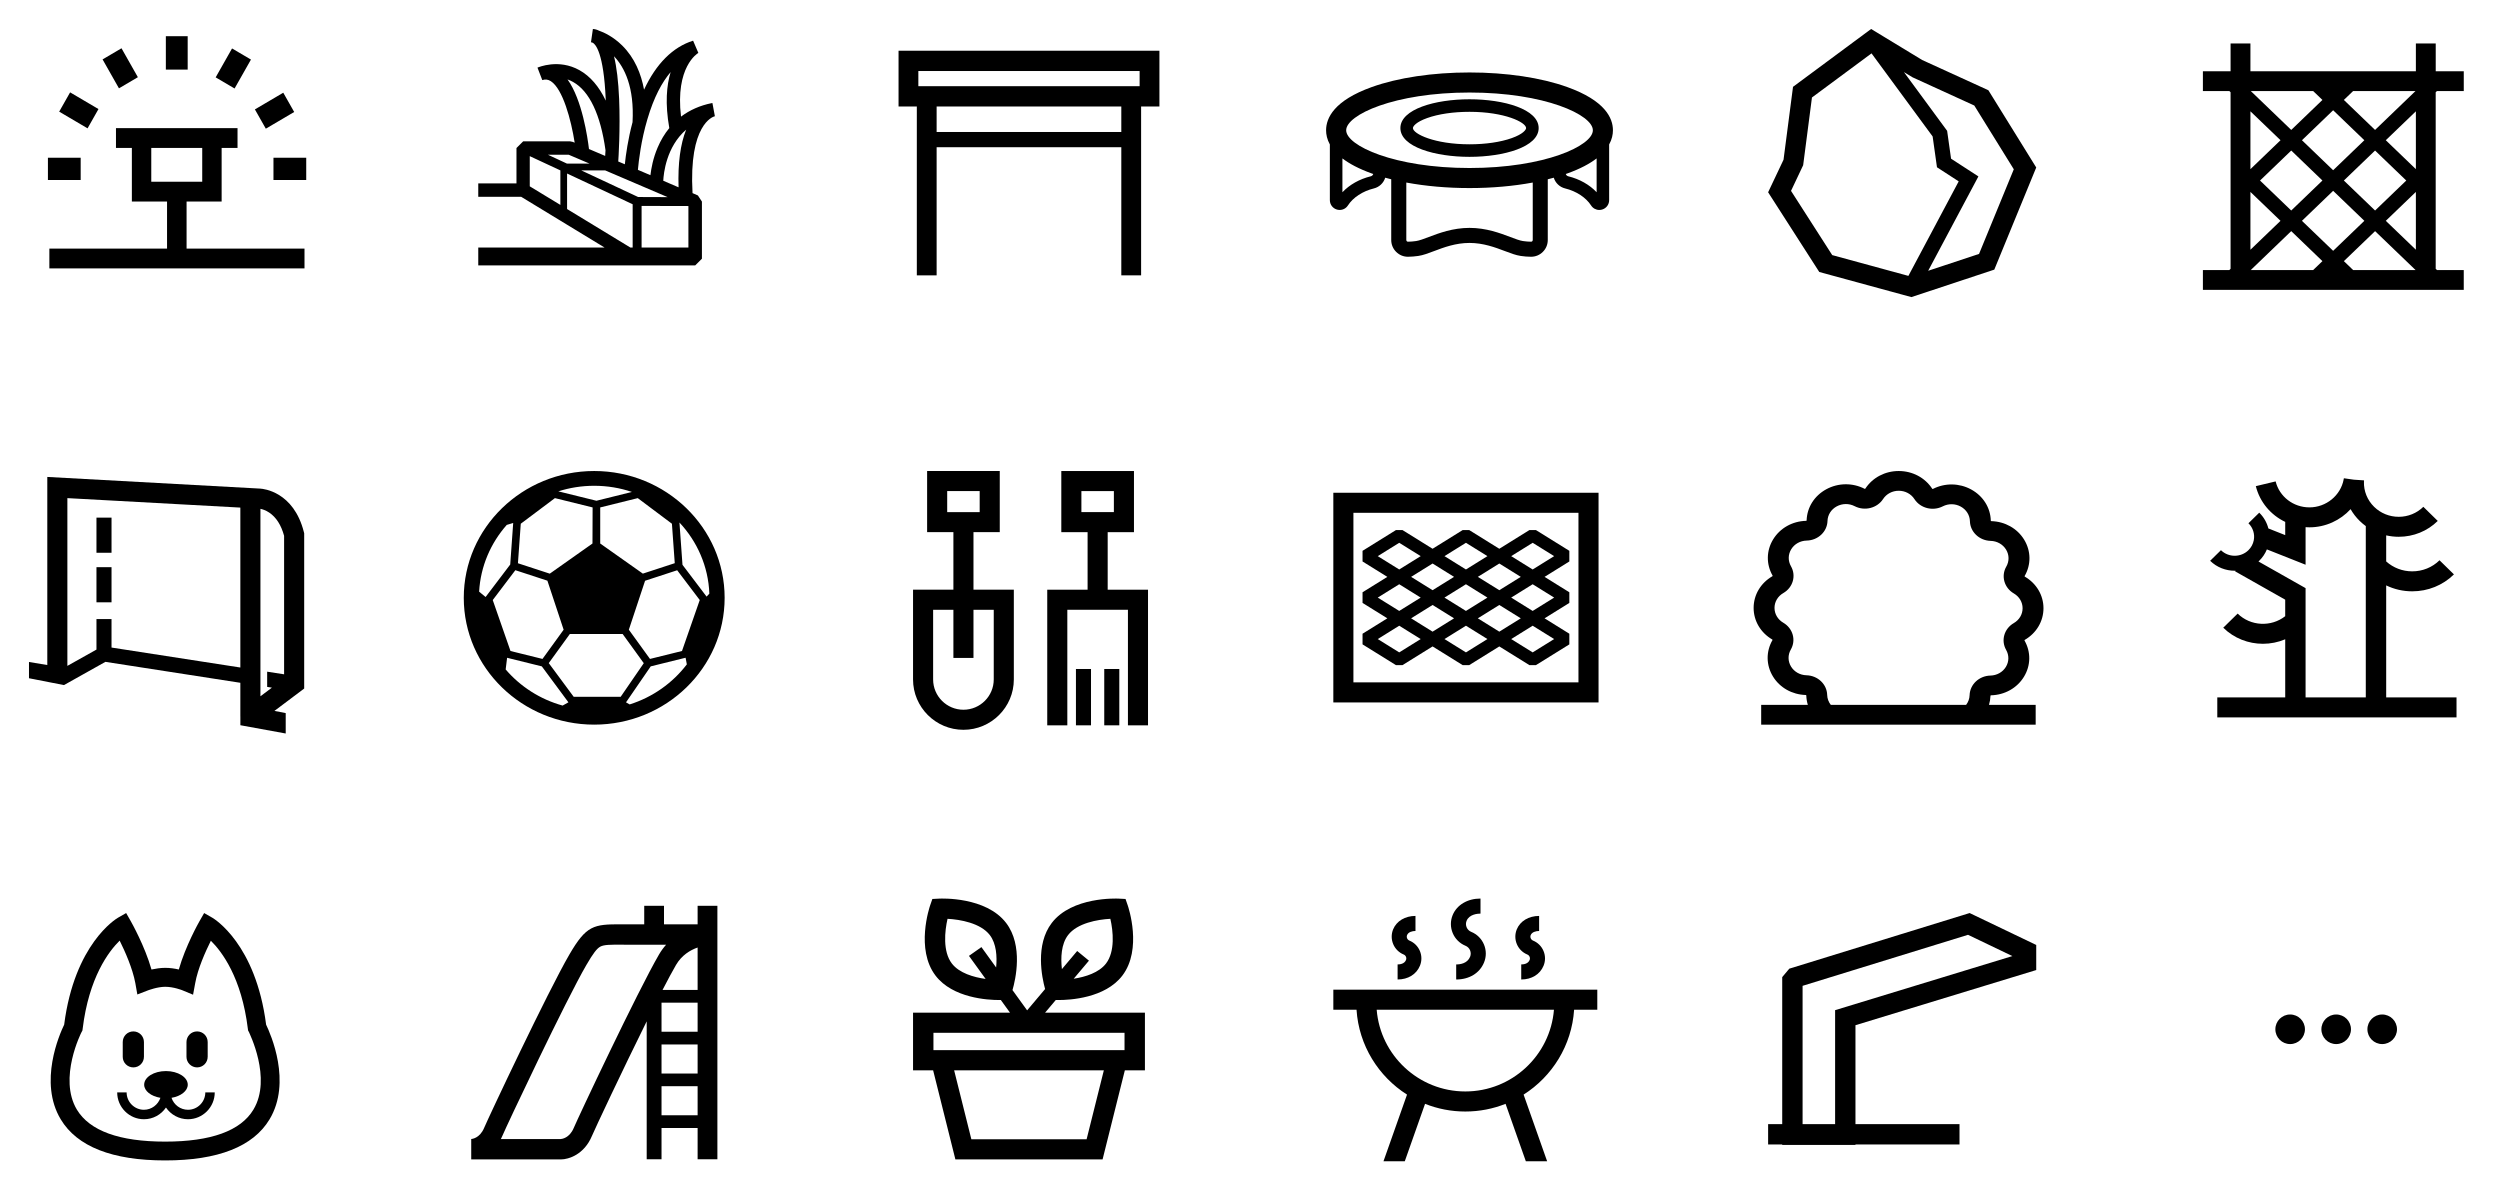
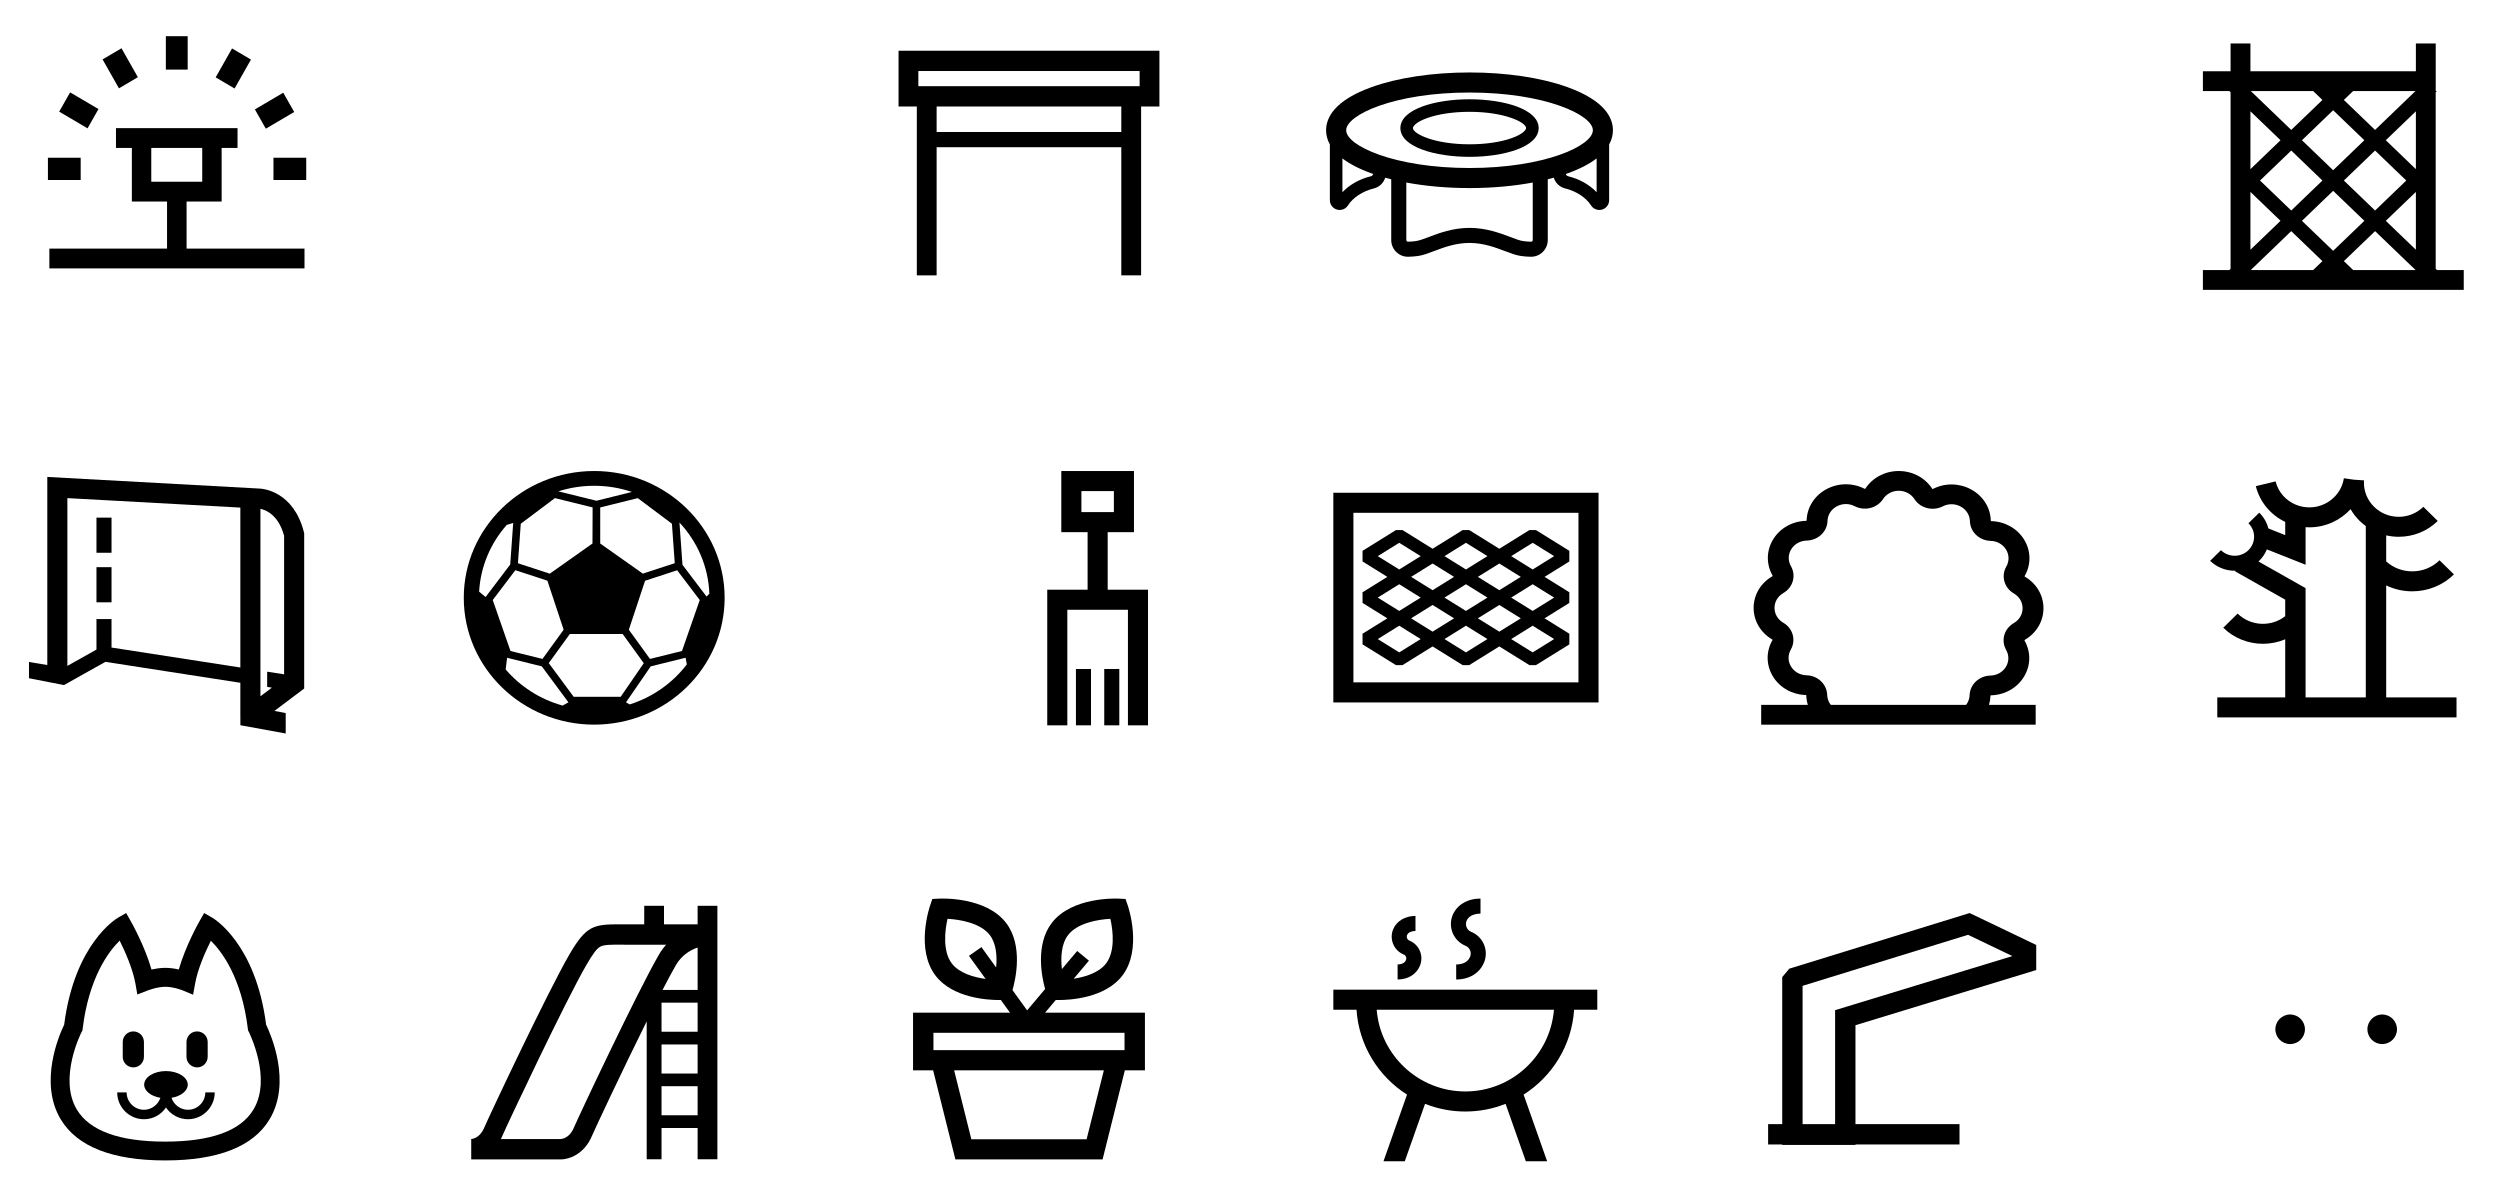
<svg xmlns="http://www.w3.org/2000/svg" width="345" height="165" viewBox="0 0 345 165" fill="none">
  <g clip-path="url(#clip0_3337_7632)">
    <path d="M25.9 5H22.887V9.609H25.9V5Z" fill="black" />
    <path d="M42.259 21.764H37.738V24.837H42.259V21.764Z" fill="black" />
    <path d="M11.134 21.764H6.613V24.837H11.134V21.764Z" fill="black" />
    <path d="M16.766 6.661L14.156 8.198L16.416 12.19L19.026 10.653L16.766 6.661Z" fill="black" />
    <path d="M9.675 12.746L8.168 15.407L12.083 17.712L13.589 15.051L9.675 12.746Z" fill="black" />
    <path d="M39.09 12.793L35.176 15.098L36.683 17.759L40.597 15.454L39.09 12.793Z" fill="black" />
    <path d="M32.022 6.685L29.762 10.676L32.371 12.213L34.632 8.221L32.022 6.685Z" fill="black" />
    <path d="M25.731 27.807H30.586V20.415H32.779V17.684H30.586H18.197H16.004V20.415H18.197V27.807H23.052V34.311H6.812V37.043H42.021V34.311H25.748V27.807H25.731ZM20.876 20.415H27.907V25.076H20.876V20.415Z" fill="black" />
  </g>
  <g clip-path="url(#clip1_3337_7632)">
    <path d="M98.314 14.219C98.299 14.219 98.253 14.234 98.207 14.234C96.603 14.557 95.185 15.187 93.982 16.093C93.165 9.255 96.233 7.381 96.372 7.304L95.647 5.613C92.857 6.489 90.544 8.794 88.879 12.375C88.478 10.193 87.6 7.995 85.857 6.274C84.639 5.076 83.375 4.476 82.62 4.215C82.373 4.092 82.096 4.015 81.818 4L81.556 5.829C81.587 5.829 81.664 5.844 81.787 5.89C82.173 6.09 83.314 7.258 83.591 13.727C83.591 13.773 83.591 13.835 83.591 13.881C82.666 11.929 81.448 10.515 79.968 9.686C77.085 8.072 74.294 9.286 74.171 9.332L74.834 11.053C75.266 10.915 75.636 10.961 76.021 11.207C77.671 12.283 78.812 16.524 79.305 19.689L79.043 19.581L78.673 19.505H72.198L71.273 20.427V25.313H66V27.157H71.92L83.437 34.164H66V36.623H87.738H87.754H95.94L96.865 35.701V27.818L96.31 26.973L95.57 26.65C95.031 17.154 98.391 16.109 98.623 16.047C98.638 16.047 98.654 16.047 98.654 16.047L98.314 14.219ZM92.548 9.947C91.993 11.76 91.762 14.265 92.363 17.676C91.716 18.46 91.176 19.366 90.745 20.381C90.112 21.871 89.866 23.269 89.758 24.176L88.031 23.439C88.139 22.224 88.463 19.397 89.342 16.447C90.236 13.404 91.361 11.345 92.548 9.947ZM88.54 34.164V28.417L95 28.433V34.164H88.54ZM88.062 27.188L80.215 23.515H83.514L92.132 27.203L88.062 27.188ZM87.291 16.862C86.659 19.213 86.366 21.364 86.227 22.67L85.318 22.286C85.349 21.871 85.611 17.83 85.441 13.665C85.333 11.222 85.102 9.255 84.732 7.765C86.197 9.301 87.553 12.052 87.291 16.862ZM78.318 10.961C78.565 11.053 78.827 11.161 79.089 11.314C81.34 12.574 82.882 15.832 83.56 20.734C83.545 21.041 83.529 21.302 83.514 21.518L81.278 20.565C81.093 19.013 80.338 13.758 78.318 10.961ZM81.356 22.578H78.241L75.605 21.349H78.472L81.356 22.578ZM73.107 21.548L77.332 23.515V28.279L73.107 25.713V21.548ZM78.257 28.847V23.945L87.307 28.187V34.164H86.998L78.257 28.847ZM91.531 24.944C91.577 23.945 91.947 20.258 94.691 17.891C93.89 19.873 93.535 22.547 93.643 25.851L91.531 24.944Z" fill="black" />
  </g>
  <path d="M160 7H124V14.696H126.522V38H129.254V20.316H154.741V37.998H157.473V14.696H160V7ZM126.732 9.8H157.268V11.895H126.732V9.8ZM154.739 18.215H129.254V14.696H154.741V18.215H154.739Z" fill="black" />
  <path d="M222.585 17.976C222.585 16.285 221.49 13.879 216.275 12.011C212.652 10.713 207.864 10 202.793 10C197.721 10 192.932 10.715 189.31 12.011C184.095 13.879 183 16.286 183 17.976C183 18.561 183.132 19.232 183.52 19.936V27.619C183.52 28.225 183.911 28.748 184.493 28.918C184.621 28.956 184.751 28.973 184.879 28.973C185.33 28.973 185.757 28.748 186.012 28.352C186.717 27.256 188.052 26.38 189.584 26.006C190.353 25.819 190.938 25.245 191.16 24.523C191.432 24.599 191.707 24.672 191.99 24.741V33.12C191.99 33.743 192.234 34.33 192.677 34.767C193.112 35.197 193.683 35.432 194.291 35.432C194.3 35.432 194.309 35.432 194.317 35.432C194.773 35.427 195.246 35.389 195.724 35.32C196.391 35.221 197.096 34.955 197.912 34.646C199.231 34.146 200.875 33.525 202.791 33.525C204.706 33.525 206.35 34.146 207.67 34.646C208.486 34.955 209.193 35.223 209.858 35.32C210.336 35.391 210.809 35.429 211.264 35.432C211.273 35.432 211.281 35.432 211.29 35.432C211.898 35.432 212.471 35.197 212.904 34.767C213.348 34.33 213.592 33.745 213.592 33.12V24.741C213.873 24.672 214.15 24.599 214.422 24.523C214.643 25.247 215.229 25.819 215.998 26.006C217.529 26.38 218.865 27.258 219.57 28.352C219.824 28.748 220.252 28.975 220.702 28.975C220.83 28.975 220.96 28.956 221.089 28.919C221.671 28.748 222.062 28.227 222.062 27.621V19.938C222.453 19.232 222.585 18.562 222.585 17.976ZM202.794 12.769C213.185 12.769 219.815 15.854 219.815 17.977C219.815 20.101 213.185 23.185 202.794 23.185C192.403 23.185 185.773 20.101 185.773 17.977C185.773 15.854 192.403 12.769 202.794 12.769ZM189.175 24.326C187.611 24.708 186.234 25.489 185.253 26.529V21.861C186.196 22.584 187.507 23.294 189.312 23.942C189.376 23.964 189.443 23.986 189.509 24.009C189.462 24.163 189.339 24.286 189.175 24.326ZM211.519 33.12C211.519 33.206 211.474 33.265 211.448 33.291C211.418 33.321 211.363 33.355 211.292 33.355C210.93 33.352 210.551 33.321 210.164 33.264C209.721 33.198 209.113 32.969 208.41 32.703C207.008 32.173 205.091 31.448 202.794 31.448C200.498 31.448 198.58 32.173 197.179 32.703C196.476 32.969 195.868 33.199 195.424 33.264C195.04 33.321 194.66 33.35 194.297 33.355C194.224 33.357 194.17 33.321 194.141 33.291C194.115 33.265 194.07 33.208 194.07 33.12V25.191C196.742 25.688 199.715 25.953 202.794 25.953C205.874 25.953 208.846 25.688 211.519 25.191V33.12ZM216.414 24.326C216.249 24.286 216.126 24.163 216.079 24.009C216.145 23.986 216.213 23.964 216.277 23.942C218.082 23.296 219.391 22.584 220.335 21.861V26.529C219.355 25.491 217.976 24.708 216.414 24.326Z" fill="black" />
  <path d="M202.794 21.645C207.535 21.645 212.335 20.281 212.335 17.673C212.335 15.064 207.535 13.7 202.794 13.7C198.054 13.7 193.254 15.064 193.254 17.673C193.254 20.281 198.054 21.645 202.794 21.645ZM196.952 16.29C198.499 15.736 200.574 15.431 202.793 15.431C207.635 15.431 210.601 16.882 210.601 17.673C210.601 17.906 210.19 18.498 208.633 19.055C207.086 19.609 205.011 19.914 202.793 19.914C197.95 19.914 194.984 18.464 194.984 17.673C194.986 17.437 195.396 16.847 196.952 16.29Z" fill="black" />
-   <path d="M274.395 12.453L265.266 8.284L258.214 4L247.436 11.981L246.127 22.044L244 26.535L251.059 37.534L263.77 41L275.213 37.208L281 23.113L274.395 12.453ZM247.161 26.34L248.836 22.8L250.05 13.452L258.271 7.364L266.704 18.832L267.303 23.084L270.3 25.03L263.358 38.072L252.847 35.204L247.161 26.34ZM273.108 35.041L266.087 37.367L273.019 24.346L269.246 21.898L268.705 18.056L262.742 9.947L263.939 10.673L272.452 14.562L277.904 23.362L273.108 35.041Z" fill="black" />
-   <path d="M336.13 12.727L336.298 12.567H340V9.836H336.13V6H333.391V9.836H310.559V6H307.82V9.836H304V12.567H307.651L307.819 12.727V37.095L307.637 37.27H304V40H339.998V37.27H336.308L336.126 37.095V12.727H336.13ZM324.728 12.567H333.336L327.758 17.931L323.453 13.792L324.728 12.567ZM320.495 13.792L316.191 17.931L310.612 12.567H319.22L320.495 13.792ZM321.974 15.214L326.279 19.352L321.974 23.491L317.669 19.352L321.974 15.214ZM327.758 20.774L332.065 24.914L327.76 29.052L323.453 24.912L327.758 20.774ZM320.495 24.912L316.189 29.052L311.884 24.914L316.191 20.774L320.495 24.912ZM321.974 26.334L326.281 30.474L321.974 34.614L317.668 30.474L321.974 26.334ZM320.495 36.036L319.212 37.27H310.599L316.189 31.895L320.495 36.036ZM323.455 36.037L327.762 31.897L333.352 37.271H324.737L323.455 36.037ZM329.24 30.474L333.391 26.484V34.462L329.24 30.474ZM333.391 23.344L329.239 19.352L333.391 15.361V23.344ZM314.712 19.352L310.559 23.344V15.361L314.712 19.352ZM310.559 26.486L314.71 30.476L310.559 34.466V26.486Z" fill="black" />
+   <path d="M336.13 12.727L336.298 12.567H340H336.13V6H333.391V9.836H310.559V6H307.82V9.836H304V12.567H307.651L307.819 12.727V37.095L307.637 37.27H304V40H339.998V37.27H336.308L336.126 37.095V12.727H336.13ZM324.728 12.567H333.336L327.758 17.931L323.453 13.792L324.728 12.567ZM320.495 13.792L316.191 17.931L310.612 12.567H319.22L320.495 13.792ZM321.974 15.214L326.279 19.352L321.974 23.491L317.669 19.352L321.974 15.214ZM327.758 20.774L332.065 24.914L327.76 29.052L323.453 24.912L327.758 20.774ZM320.495 24.912L316.189 29.052L311.884 24.914L316.191 20.774L320.495 24.912ZM321.974 26.334L326.281 30.474L321.974 34.614L317.668 30.474L321.974 26.334ZM320.495 36.036L319.212 37.27H310.599L316.189 31.895L320.495 36.036ZM323.455 36.037L327.762 31.897L333.352 37.271H324.737L323.455 36.037ZM329.24 30.474L333.391 26.484V34.462L329.24 30.474ZM333.391 23.344L329.239 19.352L333.391 15.361V23.344ZM314.712 19.352L310.559 23.344V15.361L314.712 19.352ZM310.559 26.486L314.71 30.476L310.559 34.466V26.486Z" fill="black" />
  <path d="M41.978 73.596L41.936 73.43C40.523 67.826 36.314 67.454 35.94 67.433V67.429L6.527 65.818V91.776L4 91.352V93.597L8.822 94.54V94.542H8.824L8.831 94.544V94.539L14.547 91.335L33.168 94.225V98.866H33.172V100.081L39.428 101.223V98.409L37.873 98.104L41.978 95.018V73.596ZM37.156 70.739C38.113 71.381 38.803 72.457 39.206 73.944V93.055L36.868 92.692V94.793L37.523 94.895L35.94 96.086V70.219C36.175 70.268 36.643 70.396 37.156 70.739ZM15.39 89.362V85.433H13.312V89.642L9.298 91.892V68.741L33.168 70.048V92.117L15.39 89.362Z" fill="black" />
  <path d="M15.391 78.271H13.312V83.119H15.391V78.271Z" fill="black" />
  <path d="M15.391 71.433H13.312V76.281H15.391V71.433Z" fill="black" />
  <path d="M82 65C72.074 65 64 72.85 64 82.5C64 92.15 72.074 100 82 100C91.926 100 100 92.15 100 82.5C100 72.85 91.926 65 82 65ZM89.698 90.932L88.811 89.706L86.78 86.901L89.02 80.144L93.451 78.695L96.565 82.804L94.115 89.838L89.698 90.932ZM88.84 91.52L85.655 96.156H79.168L75.729 91.508L78.635 87.496H85.928L87.862 90.166L88.84 91.52ZM92.725 72.274L93.116 77.72L88.713 79.16L82.83 75.005V70.026L88.012 68.742L92.725 72.274ZM81.762 75.004L75.871 79.165L72.032 77.91L71.475 77.728L71.866 72.274L76.578 68.74L81.78 70.025L81.762 75.004ZM70.821 72.17L70.411 77.903L67.012 82.386L66.119 81.652C66.315 78.143 67.72 74.941 69.935 72.435L70.821 72.17ZM67.998 82.806L71.118 78.688L71.805 78.912L75.54 80.134L77.782 86.901L74.864 90.932L70.447 89.838L67.998 82.806ZM97.508 82.332L94.183 77.944L93.764 72.106C96.21 74.72 97.748 78.15 97.891 81.921L97.508 82.332ZM87.205 67.889L82.306 69.104L77.05 67.806C78.609 67.308 80.272 67.038 82 67.038C83.822 67.038 85.573 67.337 87.205 67.889ZM69.782 92.385L69.979 90.774L74.772 91.96L78.443 96.92L77.641 97.369C74.527 96.506 71.803 94.741 69.782 92.385ZM86.894 97.211L86.389 96.924L89.8 91.958L94.612 90.768L94.783 91.685C92.829 94.248 90.081 96.207 86.894 97.211Z" fill="black" />
-   <path d="M134.34 73.438H137.967V65H127.942V73.438H131.569V81.378H126V93.764C126 97.596 129.119 100.713 132.954 100.713C136.789 100.713 139.909 97.596 139.909 93.764V81.378H134.34V73.438ZM130.713 67.771H135.196V70.67H130.713V67.771ZM137.137 84.148V93.764C137.137 96.069 135.261 97.944 132.954 97.944C130.647 97.944 128.771 96.069 128.771 93.764V84.148H131.569V90.794H134.34V84.148H137.137Z" fill="black" />
  <path d="M152.86 81.379V73.439H156.487V65.002H146.461V73.439H150.088V81.379H144.52V100.097H147.291V84.148H155.655V100.097H158.426V81.379H152.86ZM149.233 67.771H153.715V70.67H149.233V67.771Z" fill="black" />
  <path d="M154.465 92.321H152.387V100.095H154.465V92.321Z" fill="black" />
  <path d="M150.559 92.321H148.48V100.095H150.559V92.321Z" fill="black" />
  <path d="M184 68V96.937H220.599V68H184ZM217.828 94.166H186.771V70.767H217.828V94.166Z" fill="black" />
  <path d="M193.55 91.784L197.696 89.207L201.843 91.784H202.757L206.904 89.207L211.051 91.784H211.965L216.569 88.924V87.454L213.148 85.329L216.569 83.203V81.734L213.148 79.608L216.569 77.483V76.014L211.965 73.153H211.051L206.904 75.73L202.757 73.153H201.843L197.696 75.73L193.55 73.153H192.635L188.031 76.014V77.483L191.452 79.608L188.031 81.734V83.203L191.452 85.329L188.031 87.454V88.924L192.635 91.784H193.55ZM200.66 79.607L197.696 81.448L194.733 79.607L197.696 77.765L200.66 79.607ZM209.868 79.607L206.904 81.448L203.94 79.607L206.904 77.765L209.868 79.607ZM203.94 85.329L206.904 83.487L209.868 85.329L206.904 87.17L203.94 85.329ZM202.3 80.626L205.264 82.468L202.3 84.309L199.337 82.468L202.3 80.626ZM197.696 83.487L200.66 85.329L197.696 87.17L194.733 85.329L197.696 83.487ZM202.3 90.031L199.337 88.19L202.3 86.348L205.264 88.19L202.3 90.031ZM211.508 90.031L208.544 88.19L211.508 86.348L214.472 88.19L211.508 90.031ZM211.508 84.309L208.544 82.468L211.508 80.626L214.472 82.468L211.508 84.309ZM211.508 74.906L214.472 76.747L211.508 78.589L208.544 76.747L211.508 74.906ZM202.3 74.906L205.264 76.747L202.3 78.589L199.337 76.747L202.3 74.906ZM193.092 74.906L196.056 76.747L193.092 78.589L190.129 76.747L193.092 74.906ZM193.092 80.626L196.056 82.468L193.092 84.309L190.129 82.468L193.092 80.626ZM193.092 86.348L196.056 88.19L193.092 90.031L190.129 88.19L193.092 86.348Z" fill="black" />
  <path d="M274.686 96.014C274.686 95.987 274.723 95.955 274.747 95.953C276.651 95.909 278.356 94.95 279.307 93.391C280.255 91.839 280.283 89.972 279.383 88.394C279.369 88.37 279.385 88.324 279.405 88.312C281.029 87.371 282 85.736 282 83.938C282 82.147 281.036 80.516 279.424 79.574C279.399 79.56 279.388 79.512 279.399 79.494C280.311 77.911 280.285 76.036 279.334 74.477C278.387 72.926 276.692 71.97 274.795 71.917C274.767 71.917 274.732 71.882 274.731 71.859C274.684 70.059 273.67 68.446 272.022 67.546C270.381 66.65 268.407 66.623 266.737 67.475C266.712 67.489 266.663 67.473 266.651 67.454C265.656 65.918 263.927 65 262.025 65C260.132 65 258.407 65.911 257.411 67.436C257.396 67.46 257.346 67.47 257.326 67.46C255.653 66.598 253.67 66.622 252.022 67.521C250.381 68.417 249.37 70.021 249.314 71.813C249.314 71.841 249.277 71.873 249.253 71.875C247.349 71.919 245.644 72.878 244.693 74.436C243.745 75.988 243.717 77.855 244.617 79.434C244.631 79.458 244.615 79.504 244.595 79.516C242.971 80.456 242 82.091 242 83.89C242 85.68 242.964 87.312 244.576 88.254C244.601 88.267 244.612 88.315 244.601 88.334C243.689 89.916 243.715 91.792 244.666 93.35C245.613 94.902 247.31 95.859 249.203 95.91C249.232 95.91 249.266 95.946 249.268 95.968C249.28 96.415 249.354 96.852 249.482 97.275H243.043V100H280.923V97.275H274.48C274.601 96.868 274.671 96.445 274.686 96.014ZM252.151 95.9C252.112 94.422 250.856 93.229 249.291 93.187C248.403 93.163 247.609 92.715 247.164 91.988C246.719 91.257 246.706 90.38 247.133 89.637C247.881 88.337 247.423 86.711 246.09 85.934C245.334 85.493 244.882 84.728 244.882 83.89C244.882 83.047 245.338 82.28 246.099 81.841C247.434 81.069 247.897 79.444 247.153 78.141C246.732 77.402 246.744 76.526 247.187 75.799C247.632 75.068 248.432 74.62 249.325 74.6C250.889 74.562 252.15 73.375 252.195 71.895C252.22 71.055 252.693 70.302 253.463 69.883C254.235 69.463 255.163 69.451 255.948 69.855C257.322 70.561 259.043 70.129 259.864 68.868C260.33 68.153 261.139 67.725 262.025 67.725C262.917 67.725 263.727 68.156 264.192 68.877C265.008 70.139 266.726 70.577 268.104 69.875C268.886 69.476 269.812 69.488 270.581 69.907C271.352 70.328 271.827 71.084 271.849 71.929C271.888 73.408 273.146 74.6 274.709 74.642C275.597 74.666 276.393 75.116 276.836 75.842C277.281 76.572 277.294 77.45 276.867 78.192C276.119 79.492 276.577 81.119 277.91 81.895C278.666 82.337 279.118 83.101 279.118 83.939C279.118 84.782 278.662 85.549 277.902 85.988C276.568 86.76 276.105 88.385 276.847 89.688C277.268 90.427 277.256 91.303 276.813 92.03C276.368 92.761 275.568 93.209 274.675 93.229C273.111 93.267 271.851 94.456 271.805 95.934C271.791 96.423 271.62 96.886 271.323 97.275H252.652C252.34 96.878 252.164 96.399 252.151 95.9Z" fill="black" />
  <path d="M329.294 96.24V80.785C330.398 81.319 331.62 81.603 332.888 81.603C335.061 81.603 337.106 80.774 338.643 79.267L336.654 77.318C335.649 78.304 334.311 78.846 332.888 78.846C331.545 78.846 330.277 78.362 329.294 77.478V73.881C329.855 74.008 330.435 74.076 331.024 74.076C333.059 74.076 334.972 73.299 336.41 71.889L334.421 69.94C333.514 70.829 332.308 71.319 331.024 71.319C329.741 71.319 328.535 70.829 327.627 69.94C326.688 69.02 326.184 67.764 326.224 66.469C326.228 66.445 326.233 66.422 326.237 66.398L326.228 66.396C326.23 66.36 326.23 66.326 326.233 66.29L324.83 66.196L323.455 66C323.45 66.034 323.443 66.069 323.437 66.103H323.427C323.425 66.129 323.425 66.153 323.423 66.177C323.005 68.379 321.007 70.018 318.702 70.018C316.482 70.018 314.563 68.545 314.036 66.434L311.303 67.089C311.856 69.303 313.375 71.076 315.36 72.022V73.846L313.035 72.925C312.828 72.113 312.399 71.357 311.776 70.749L310.284 72.21C310.91 72.823 311.186 73.7 311.022 74.555C310.922 75.075 310.667 75.549 310.284 75.926C309.237 76.951 307.537 76.951 306.491 75.926L305 77.389C305.934 78.304 307.161 78.762 308.388 78.762C308.425 78.762 308.464 78.76 308.501 78.759L308.448 78.846L315.358 82.756V85.035C313.424 86.55 310.586 86.431 308.796 84.675L306.808 86.624C308.318 88.104 310.301 88.843 312.285 88.843C313.333 88.843 314.38 88.635 315.36 88.221V96.243H305.986V99H315.36H329.296H339V96.243H329.294V96.24ZM318.17 96.24V81.162L311.669 77.484C311.704 77.451 311.74 77.42 311.775 77.385C312.237 76.932 312.592 76.4 312.83 75.816L318.17 77.933V72.752C318.345 72.764 318.521 72.771 318.699 72.771C320.927 72.771 322.971 71.806 324.382 70.263C324.719 70.852 325.139 71.4 325.637 71.887C325.903 72.147 326.184 72.385 326.479 72.601V96.238H318.17V96.24Z" fill="black" />
  <g clip-path="url(#clip2_3337_7632)">
    <path d="M36.724 141.404C35.293 130.247 29.554 126.8 29.31 126.653L28.172 126L27.521 127.143C27.424 127.307 25.586 130.574 24.676 133.792C24.123 133.661 23.473 133.563 22.79 133.563C22.123 133.563 21.456 133.677 20.904 133.792C19.993 130.574 18.14 127.29 18.058 127.143L17.408 126L16.27 126.653C16.026 126.8 10.286 130.247 8.855 141.404C8.221 142.711 5.295 149.343 8.384 154.472C10.644 158.229 15.489 160.14 22.79 160.14C30.09 160.14 34.936 158.229 37.196 154.472C40.285 149.343 37.358 142.727 36.724 141.404ZM34.968 153.132C33.212 156.056 29.115 157.543 22.79 157.543C16.465 157.543 12.384 156.056 10.611 153.132C8.01 148.803 11.229 142.466 11.262 142.417L11.376 142.204L11.408 141.959C12.27 134.903 14.985 131.309 16.514 129.806C17.245 131.276 18.302 133.645 18.676 135.67L18.953 137.238L20.432 136.667C20.448 136.667 21.7 136.177 22.806 136.177C23.96 136.177 25.147 136.65 25.147 136.65L26.643 137.271L26.936 135.687C27.294 133.661 28.367 131.292 29.098 129.822C30.627 131.325 33.342 134.919 34.204 141.975L34.236 142.204L34.35 142.417C34.35 142.466 37.586 148.803 34.968 153.132Z" fill="black" />
    <path d="M25.944 153.149C24.887 153.149 23.993 152.462 23.668 151.499C24.952 151.286 25.911 150.551 25.911 149.686C25.911 148.656 24.562 147.807 22.903 147.807C21.245 147.807 19.895 148.64 19.895 149.686C19.895 150.551 20.838 151.286 22.139 151.499C21.814 152.446 20.92 153.149 19.863 153.149C18.546 153.149 17.473 152.07 17.473 150.747H16.172C16.172 152.789 17.83 154.455 19.863 154.455C21.131 154.455 22.237 153.818 22.903 152.838C23.57 153.818 24.692 154.455 25.944 154.455C27.976 154.455 29.635 152.789 29.635 150.747H28.334C28.334 152.07 27.261 153.149 25.944 153.149Z" fill="black" />
    <path d="M18.401 147.301C19.214 147.301 19.864 146.647 19.864 145.83V143.805C19.864 142.988 19.214 142.335 18.401 142.335C17.588 142.335 16.938 142.988 16.938 143.805V145.847C16.938 146.647 17.588 147.301 18.401 147.301Z" fill="black" />
    <path d="M27.198 147.301C28.011 147.301 28.661 146.647 28.661 145.83V143.805C28.661 142.988 28.011 142.335 27.198 142.335C26.385 142.335 25.734 142.988 25.734 143.805V145.847C25.734 146.647 26.401 147.301 27.198 147.301Z" fill="black" />
  </g>
  <path d="M96.271 125V127.559C94.981 127.559 93.296 127.561 91.632 127.561V125H88.903V127.561C87.808 127.561 86.847 127.559 86.18 127.557L85.74 127.555C81.918 127.543 80.927 127.689 78.582 131.711C75.616 136.801 67.419 154.195 66.81 155.649C66.206 157.09 65.121 157.183 65 157.188H65.029V160H77.4C78.488 160 80.617 159.318 81.686 156.763C82.087 155.807 85.918 147.658 89.244 140.946V159.979H91.291V155.665H96.271V159.979H99V125H96.271ZM96.271 130.757V136.611H91.43C92.164 135.189 92.807 133.991 93.291 133.16C94.074 131.819 95.239 131.121 96.271 130.757ZM91.291 144.134H96.271V148.143H91.291V144.134ZM91.291 142.377V138.37H96.271V142.379H91.291V142.377ZM79.181 155.65C78.589 157.063 77.535 157.179 77.379 157.188H69.123C69.191 157.053 69.257 156.911 69.319 156.763C69.914 155.341 78.097 138.01 80.924 133.16C81.86 131.553 82.363 130.893 82.849 130.632C83.365 130.357 84.255 130.362 85.73 130.367L86.174 130.369C87.415 130.372 89.675 130.372 91.923 130.372C91.574 130.762 91.245 131.207 90.949 131.713C87.987 136.803 79.788 154.197 79.181 155.65ZM91.291 153.909V149.9H96.271V153.909H91.291Z" fill="black" />
  <path d="M158 139.744H144.226L145.7 137.996C145.771 138 145.913 138.003 146.116 138.003C147.64 138.003 152.501 137.75 154.882 134.636C157.666 130.993 155.714 125.195 155.63 124.95L155.322 124.058L154.368 124.009C154.108 123.996 147.926 123.726 145.143 127.368C142.831 130.394 143.786 134.905 144.224 136.487L141.743 139.429L139.723 136.633C140.137 135.204 141.235 130.493 138.845 127.368C136.061 123.728 129.882 123.996 129.619 124.009L128.666 124.058L128.358 124.95C128.273 125.195 126.322 130.995 129.106 134.636C131.486 137.75 136.35 138.003 137.872 138.003C137.967 138.003 138.048 138.002 138.117 138.002L139.376 139.744H126V147.703H128.771L131.844 160H152.156L155.229 147.703H158V139.744ZM147.39 129.044C148.66 127.382 151.482 126.889 153.228 126.796C153.617 128.481 153.905 131.298 152.635 132.96C151.662 134.232 149.783 134.818 148.171 135.065L150.274 132.572L148.651 131.237L146.543 133.737C146.364 132.162 146.443 130.282 147.39 129.044ZM131.353 132.96C130.082 131.298 130.373 128.479 130.76 126.796C132.505 126.889 135.328 127.382 136.598 129.044C137.501 130.225 137.613 131.986 137.466 133.511L135.435 130.7L133.716 131.911L136.016 135.093C134.363 134.865 132.366 134.285 131.353 132.96ZM128.815 142.525H155.185V144.921H128.815V142.525ZM149.952 157.22H134.048L131.671 147.705H152.331L149.952 157.22Z" fill="black" />
  <path d="M217.227 139.345H220.427V136.576H184V139.345H187.201C187.523 144.269 190.225 148.553 194.169 151.056L190.921 160.253H193.861L196.658 152.328C198.378 153.013 200.252 153.39 202.213 153.39C204.174 153.39 206.049 153.013 207.768 152.328L210.565 160.253H213.504L210.257 151.056C214.202 148.553 216.904 144.267 217.227 139.345ZM202.215 150.621C195.78 150.621 190.49 145.647 189.983 139.345H214.445C213.939 145.647 208.649 150.621 202.215 150.621Z" fill="black" />
  <path d="M202.236 130.515C202.525 130.632 202.75 130.857 202.87 131.145C202.989 131.432 202.991 131.749 202.873 132.038C202.496 132.957 201.508 133.094 200.954 133.094V135.17C202.755 135.17 204.193 134.295 204.796 132.827C205.125 132.026 205.123 131.143 204.789 130.345C204.455 129.545 203.829 128.924 203.027 128.595C202.738 128.478 202.513 128.253 202.393 127.965C202.274 127.678 202.272 127.361 202.39 127.072C202.769 126.15 203.954 126.077 204.309 126.077V124C202.518 124 201.046 124.874 200.467 126.283C200.138 127.084 200.142 127.967 200.474 128.765C200.809 129.563 201.434 130.186 202.236 130.515Z" fill="black" />
  <path d="M193.708 131.723C193.851 131.782 193.966 131.894 194.024 132.038C194.083 132.181 194.085 132.341 194.026 132.484C193.81 133.012 193.207 133.092 192.869 133.092V135.169C194.31 135.169 195.462 134.461 195.951 133.274C196.221 132.616 196.219 131.892 195.944 131.236C195.67 130.581 195.156 130.07 194.497 129.8C194.199 129.677 194.056 129.336 194.179 129.037C194.348 128.623 194.889 128.474 195.336 128.474V126.397C193.905 126.397 192.724 127.105 192.254 128.247C191.697 129.608 192.348 131.166 193.708 131.723Z" fill="black" />
-   <path d="M210.768 131.723C210.912 131.782 211.026 131.894 211.085 132.038C211.146 132.181 211.146 132.341 211.087 132.484C210.87 133.012 210.269 133.092 209.93 133.092V135.169C211.371 135.169 212.523 134.461 213.011 133.274C213.282 132.616 213.28 131.892 213.004 131.236C212.731 130.58 212.216 130.07 211.558 129.8C211.26 129.677 211.116 129.336 211.239 129.038C211.409 128.625 211.95 128.476 212.398 128.476V126.399C210.967 126.399 209.786 127.107 209.317 128.249C208.759 129.608 209.41 131.166 210.768 131.723Z" fill="black" />
  <path d="M281 133.866V130.405L271.81 126L246.922 133.677L245.946 134.842V155.132H244V157.937H245.946V158H256.054V157.937H270.412V155.132H256.054V141.479L281 133.866ZM248.757 155.129V136.045L271.587 129.003L277.708 131.938L253.245 139.402V155.129H248.757Z" fill="black" />
  <circle cx="316.041" cy="142.041" r="2.041" fill="black" />
-   <circle cx="322.393" cy="142.041" r="2.041" fill="black" />
  <circle cx="328.744" cy="142.041" r="2.041" fill="black" />
  <defs>
    <clipPath id="clip0_3337_7632">
      <rect width="35.66" height="32.043" fill="white" transform="translate(6.613 5)" />
    </clipPath>
    <clipPath id="clip1_3337_7632">
-       <rect width="32.623" height="32.623" fill="white" transform="translate(66 4)" />
-     </clipPath>
+       </clipPath>
    <clipPath id="clip2_3337_7632">
      <rect width="31.592" height="34.14" fill="white" transform="translate(7 126)" />
    </clipPath>
  </defs>
</svg>